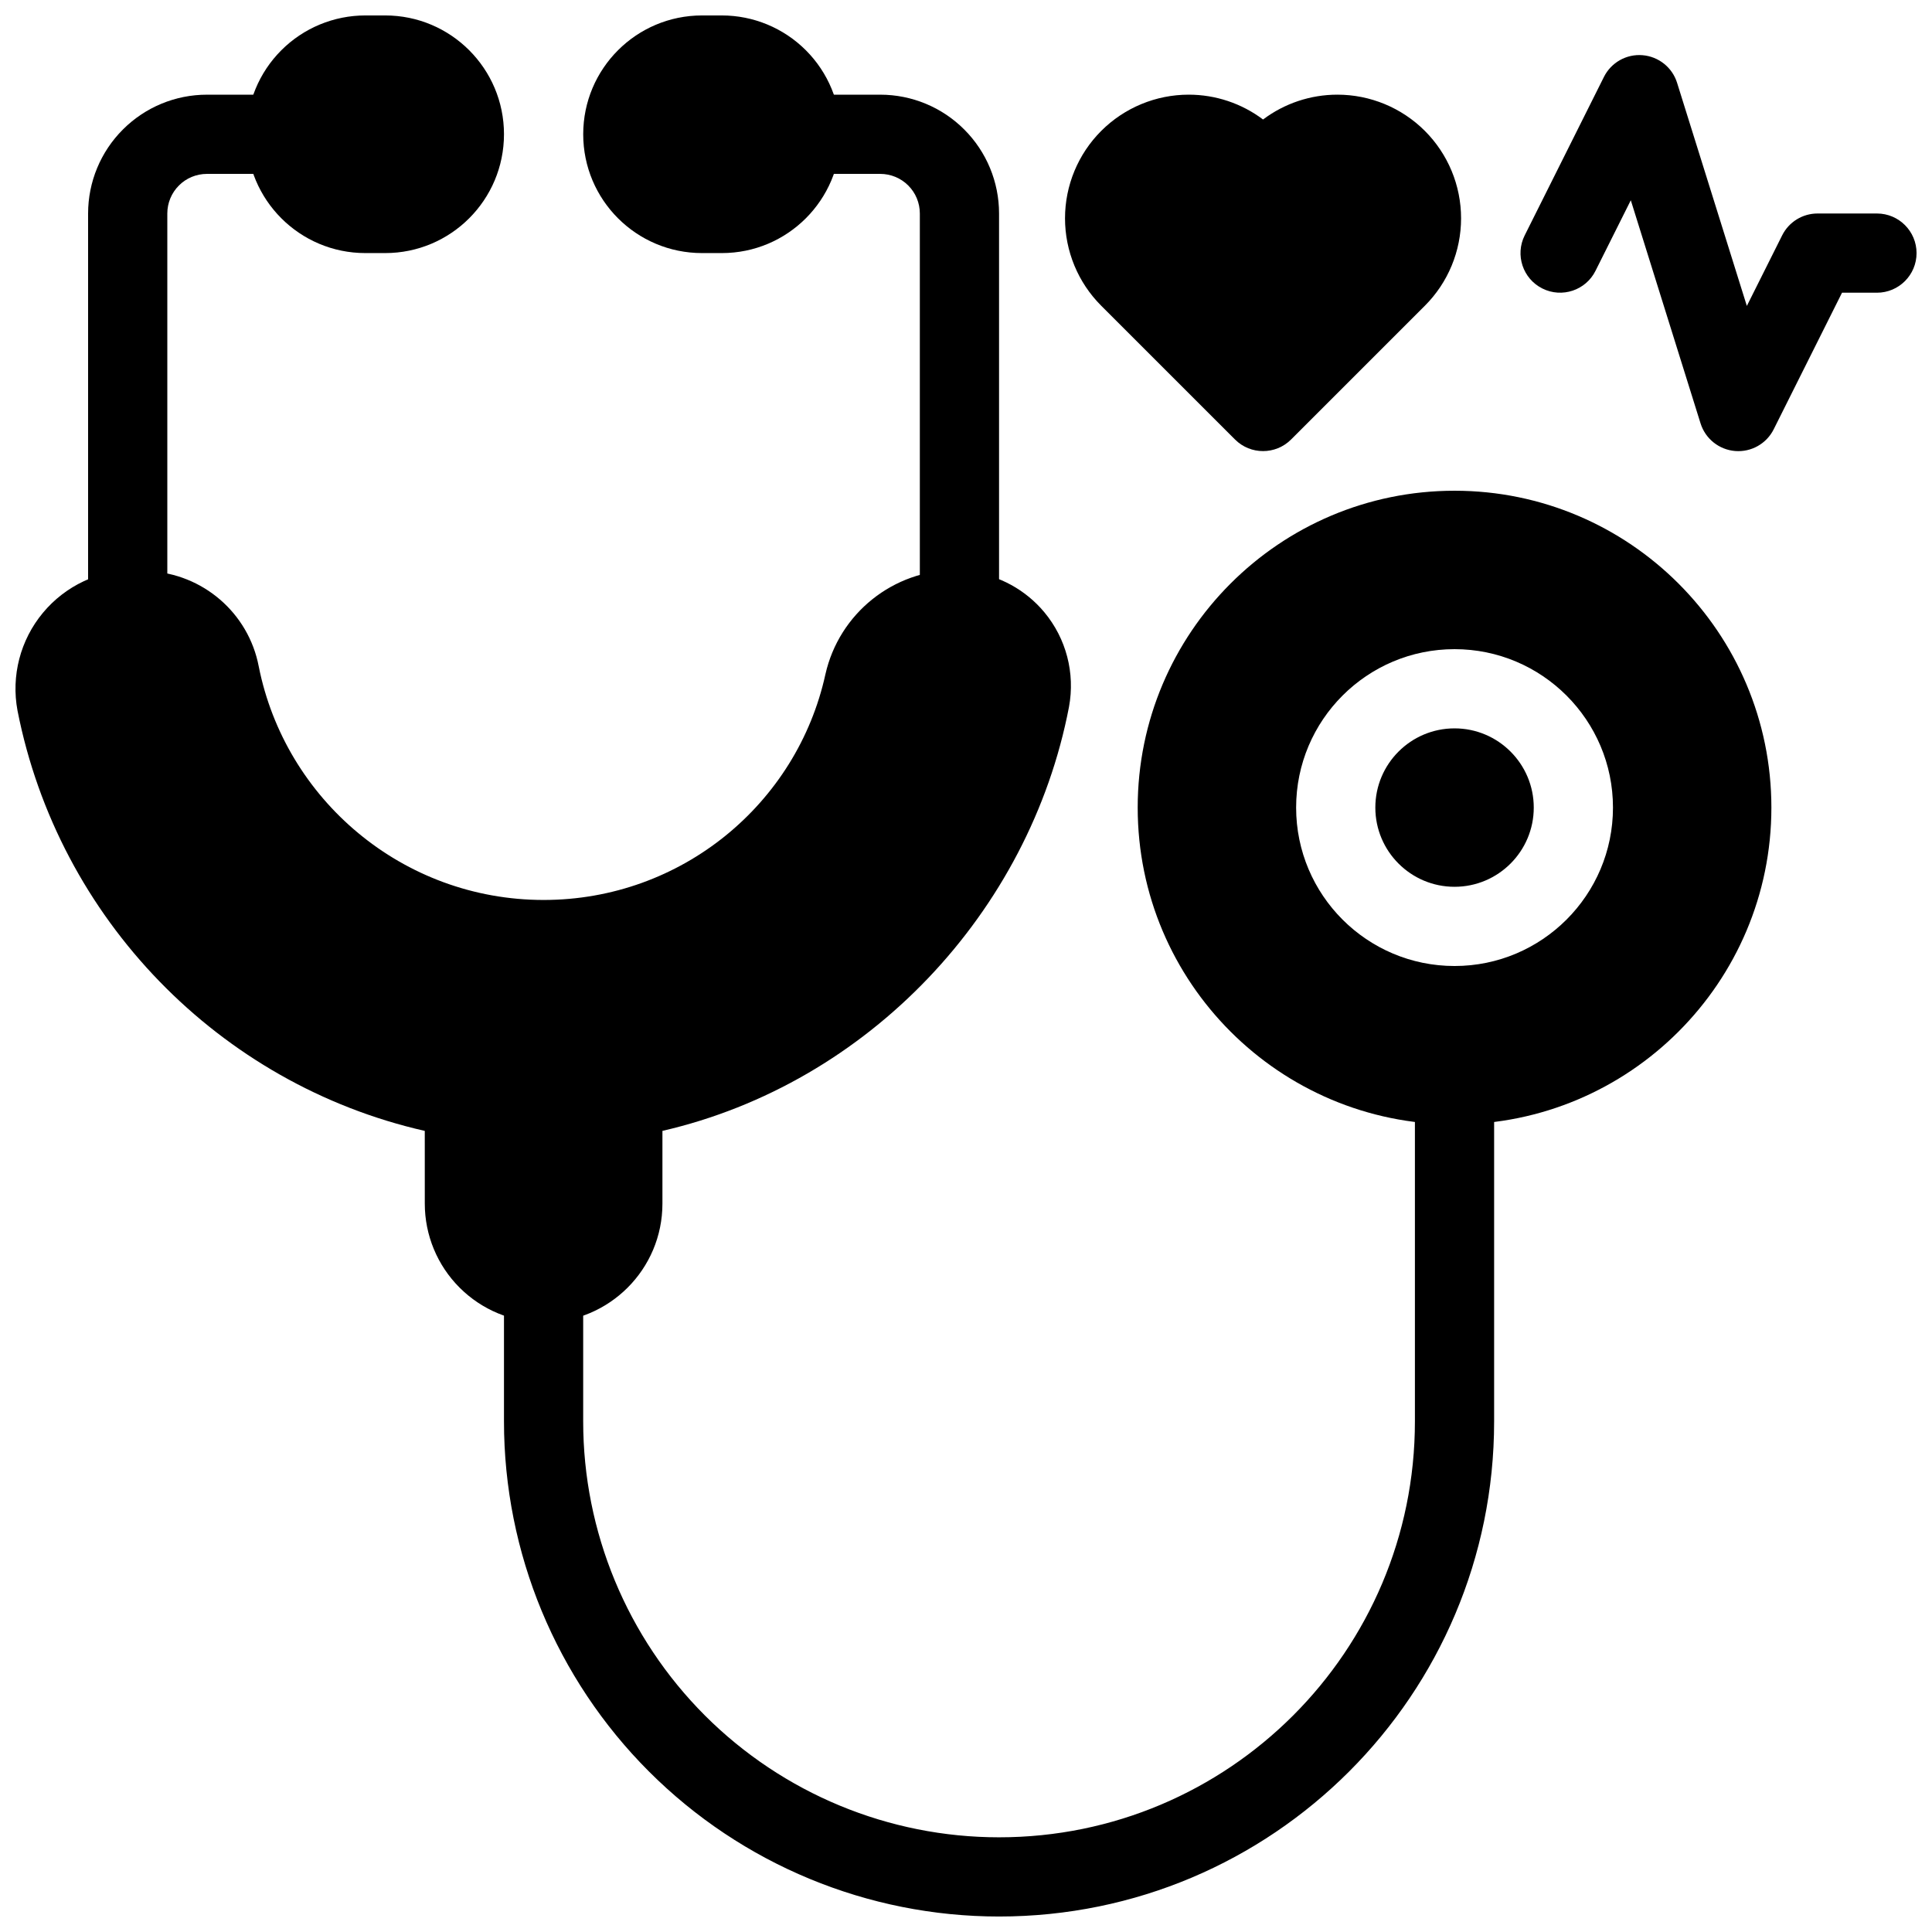
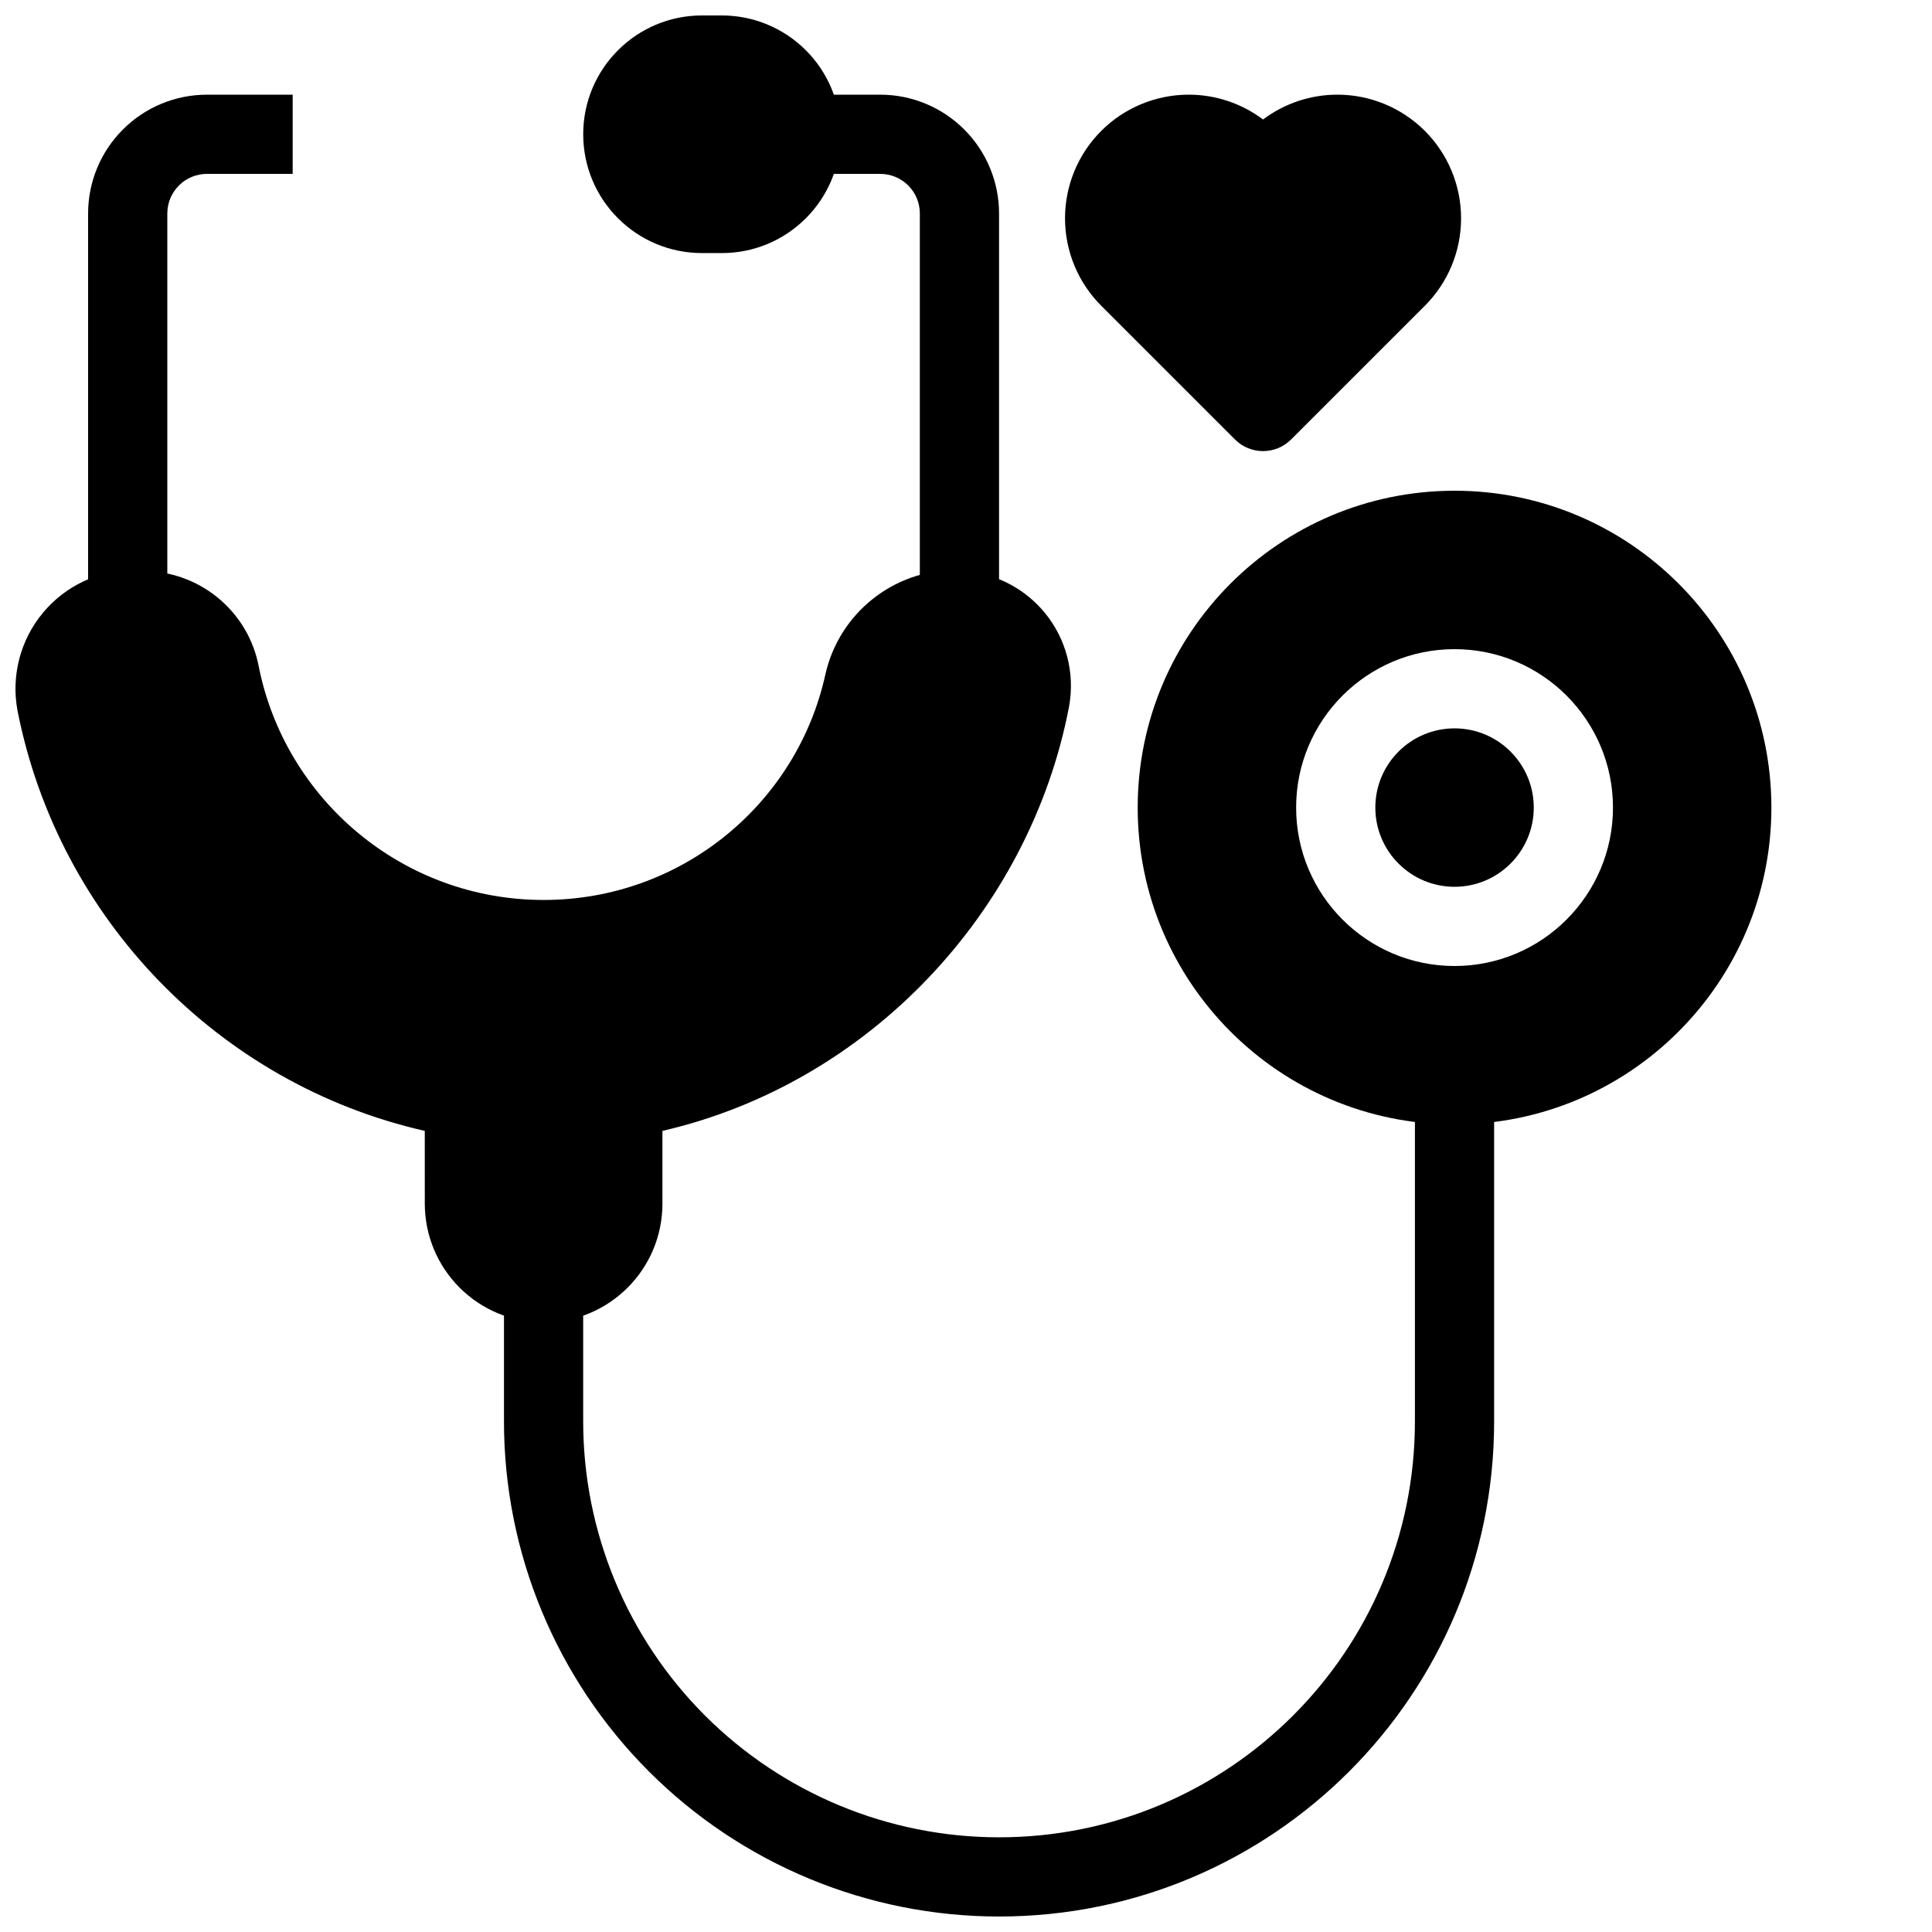
<svg xmlns="http://www.w3.org/2000/svg" width="800px" height="800px" version="1.1" viewBox="144 144 512 512">
  <defs>
    <clipPath id="e">
      <path d="m148.09 295h279.91v200h-279.91z" />
    </clipPath>
    <clipPath id="d">
      <path d="m209 148.09h69v63.906h-69z" />
    </clipPath>
    <clipPath id="c">
      <path d="m298 148.09h69v63.906h-69z" />
    </clipPath>
    <clipPath id="b">
      <path d="m277 426h263v225.9h-263z" />
    </clipPath>
    <clipPath id="a">
      <path d="m546 158h105.9v106h-105.9z" />
    </clipPath>
  </defs>
  <g clip-path="url(#e)">
    <path d="m256.57 443.7c-54.484-12.383-97.09-56.207-107.93-111.38-1.719-9.207 0.734-18.703 6.731-25.914 5.981-7.199 14.863-11.367 24.223-11.367 1.262 0 2.508 0.082 3.758 0.324 14.348 0.641 26.492 11.051 29.211 25.223 7 35.289 38.164 61.914 75.5 61.914 36.523 0 67.152-25.492 74.676-59.793 3.644-16.176 18.012-27.66 34.598-27.668 1.312 0 2.613 0.043 3.894 0.48 7.586 0.977 14.578 4.789 19.531 10.738 5.793 6.961 8.188 16.121 6.527 25.098-10.43 54.367-53.117 99.773-107.74 112.34v19.281c0 17.391-14.098 31.484-31.488 31.484-8.355 0-16.363-3.316-22.266-9.223-5.906-5.898-9.223-13.91-9.223-22.262z" fill-rule="evenodd" />
  </g>
-   <path d="m390.93 314.09c0.484 0.406 0.957 0.734 1.441 0.996 0.48 0.25 0.965 0.441 1.445 0.578-1.047-0.379-2.023-0.914-2.887-1.574z" fill-rule="evenodd" />
-   <path d="m387.24 308.65v0.008l-0.41-2.82z" fill-rule="evenodd" />
  <path d="m188.34 305.54v-104.96c0-2.781 1.102-5.457 3.078-7.422 1.961-1.973 4.637-3.074 7.418-3.074h22.727v-20.992h-22.727c-8.355 0-16.363 3.316-22.262 9.227-5.91 5.898-9.227 13.906-9.227 22.262v104.96c0 5.793 4.703 10.496 10.496 10.496s10.496-4.703 10.496-10.496z" fill-rule="evenodd" />
  <path d="m408.76 305.54v-104.96c0-8.355-3.316-16.363-9.227-22.262-5.898-5.91-13.906-9.227-22.262-9.227h-19.258v20.992h19.258c2.781 0 5.461 1.102 7.422 3.074 1.973 1.965 3.074 4.641 3.074 7.422v104.96c0 5.793 4.703 10.496 10.496 10.496s10.496-4.703 10.496-10.496z" fill-rule="evenodd" />
  <g clip-path="url(#d)">
-     <path d="m277.56 179.58c0 17.395-14.098 31.488-31.488 31.488h-5.25c-17.391 0-31.488-14.094-31.488-31.488 0-8.348 3.316-16.363 9.227-22.266 5.898-5.898 13.906-9.223 22.262-9.223h5.25c17.391 0 31.488 14.094 31.488 31.488z" fill-rule="evenodd" />
-   </g>
+     </g>
  <g clip-path="url(#c)">
    <path d="m366.78 179.58c0 17.395-14.094 31.488-31.488 31.488h-5.246c-17.391 0-31.488-14.094-31.488-31.488s14.098-31.488 31.488-31.488h5.246c8.355 0 16.363 3.324 22.262 9.223 5.91 5.902 9.227 13.918 9.227 22.266z" fill-rule="evenodd" />
  </g>
  <path d="m529.47 274.05c-46.352 0-83.969 37.629-83.969 83.969s37.617 83.969 83.969 83.969c46.34 0 83.965-37.629 83.965-83.969s-37.625-83.969-83.965-83.969zm0 41.984c-23.176 0-41.984 18.809-41.984 41.984s18.809 41.984 41.984 41.984c23.164 0 41.984-18.809 41.984-41.984s-18.82-41.984-41.984-41.984zm0 20.992c11.574 0 20.992 9.402 20.992 20.992 0 11.586-9.418 20.992-20.992 20.992-11.59 0-20.992-9.406-20.992-20.992 0-11.59 9.402-20.992 20.992-20.992z" fill-rule="evenodd" />
  <g clip-path="url(#b)">
    <path d="m277.56 483.96v36.738c0 34.793 13.82 68.172 38.426 92.773 24.602 24.602 57.98 38.426 92.773 38.426 72.465 0 131.2-58.734 131.2-131.2v-83.969c0-5.793-4.703-10.496-10.496-10.496-5.793 0-10.496 4.703-10.496 10.496v83.969c0 60.867-49.34 110.21-110.21 110.21-29.23 0-57.258-11.609-77.934-32.273-20.668-20.68-32.273-48.703-32.273-77.934v-36.738c0-5.793-4.703-10.492-10.496-10.492-5.797 0-10.496 4.699-10.496 10.492z" fill-rule="evenodd" />
  </g>
  <path d="m478.72 175.67c5.648-4.254 12.555-6.582 19.699-6.582 8.691 0 17.027 3.453 23.176 9.594 6.152 6.148 9.605 14.484 9.605 23.176 0 8.699-3.453 17.035-9.605 23.176l-35.453 35.445c-4.094 4.09-10.75 4.09-14.844 0l-35.453-35.445c-6.152-6.141-9.605-14.477-9.605-23.176 0-8.691 3.453-17.027 9.605-23.176 6.148-6.141 14.484-9.594 23.176-9.594 7.144 0 14.051 2.328 19.699 6.582z" fill-rule="evenodd" />
  <g clip-path="url(#a)">
-     <path d="m576.18 197.07-9.352 18.695c-2.582 5.184-8.902 7.285-14.078 4.691-5.184-2.582-7.281-8.898-4.691-14.074l20.992-41.984c1.91-3.832 5.961-6.121 10.223-5.773 4.273 0.348 7.906 3.242 9.176 7.336l18.484 59.113 9.352-18.691c1.773-3.559 5.402-5.805 9.383-5.805h15.742c5.793 0 10.496 4.703 10.496 10.496 0 5.793-4.703 10.496-10.496 10.496h-9.258l-18.094 36.18c-1.91 3.832-5.961 6.117-10.223 5.773-4.273-0.348-7.902-3.246-9.176-7.336z" fill-rule="evenodd" />
-   </g>
+     </g>
</svg>